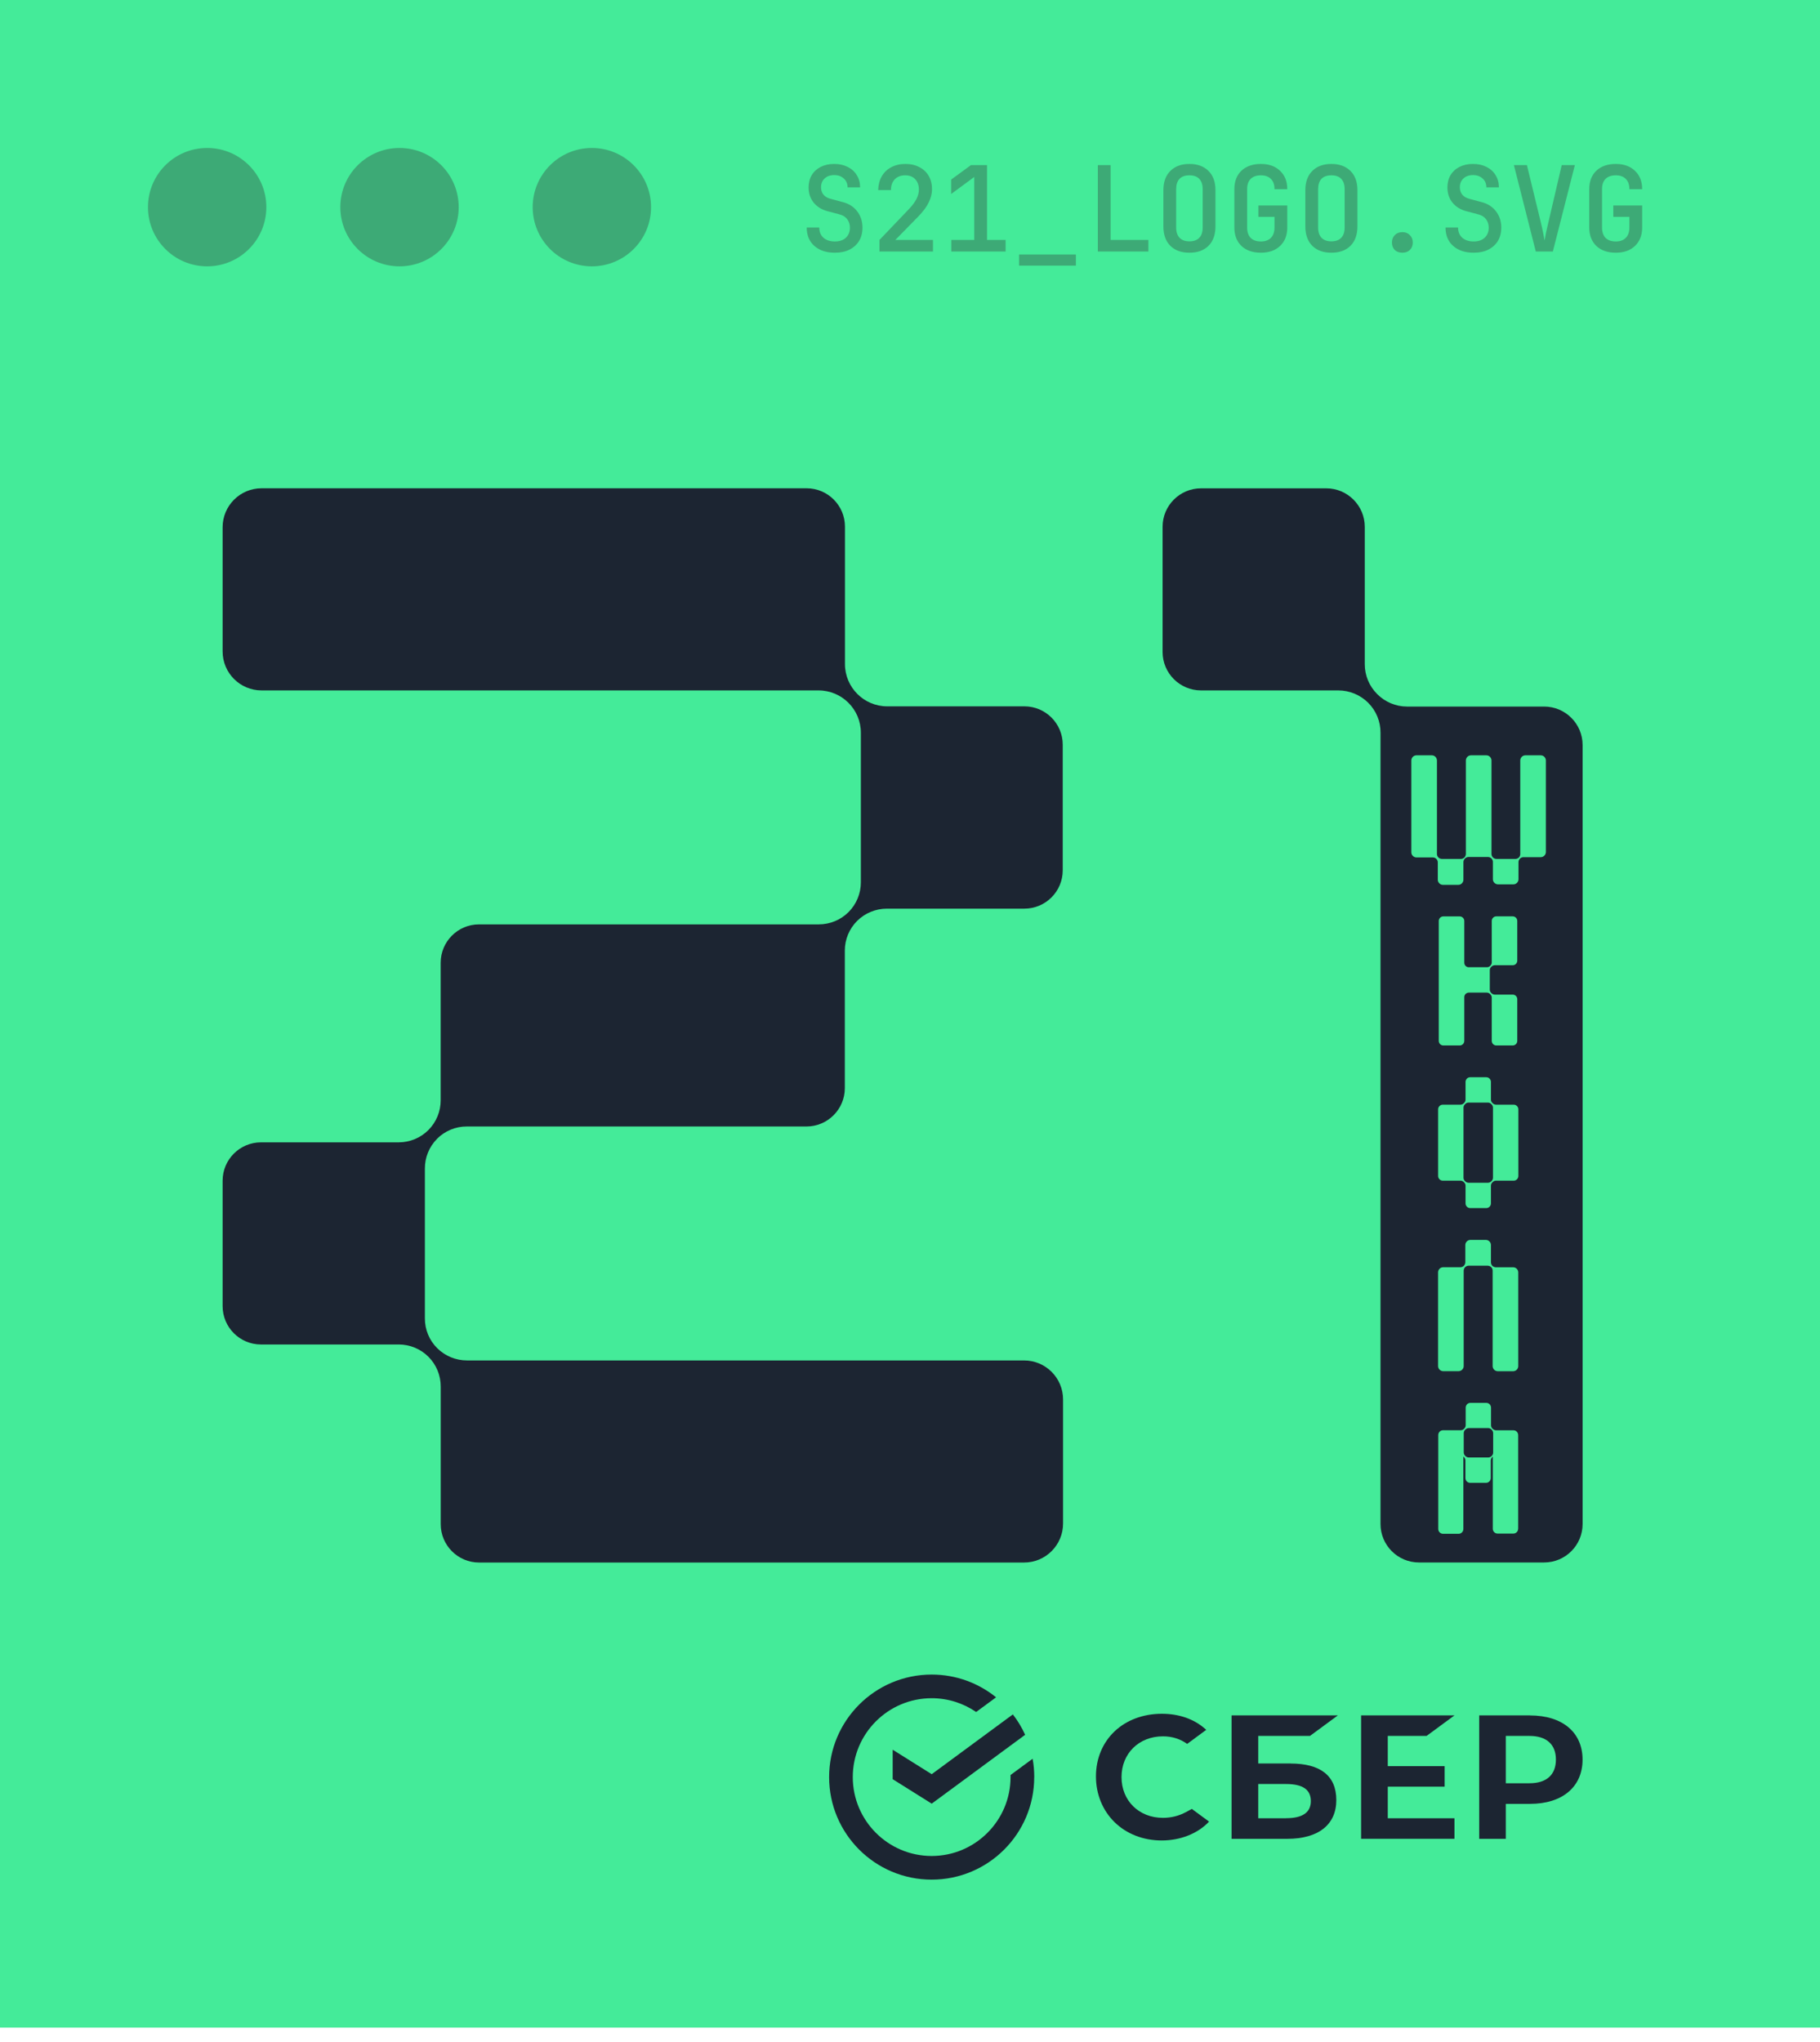
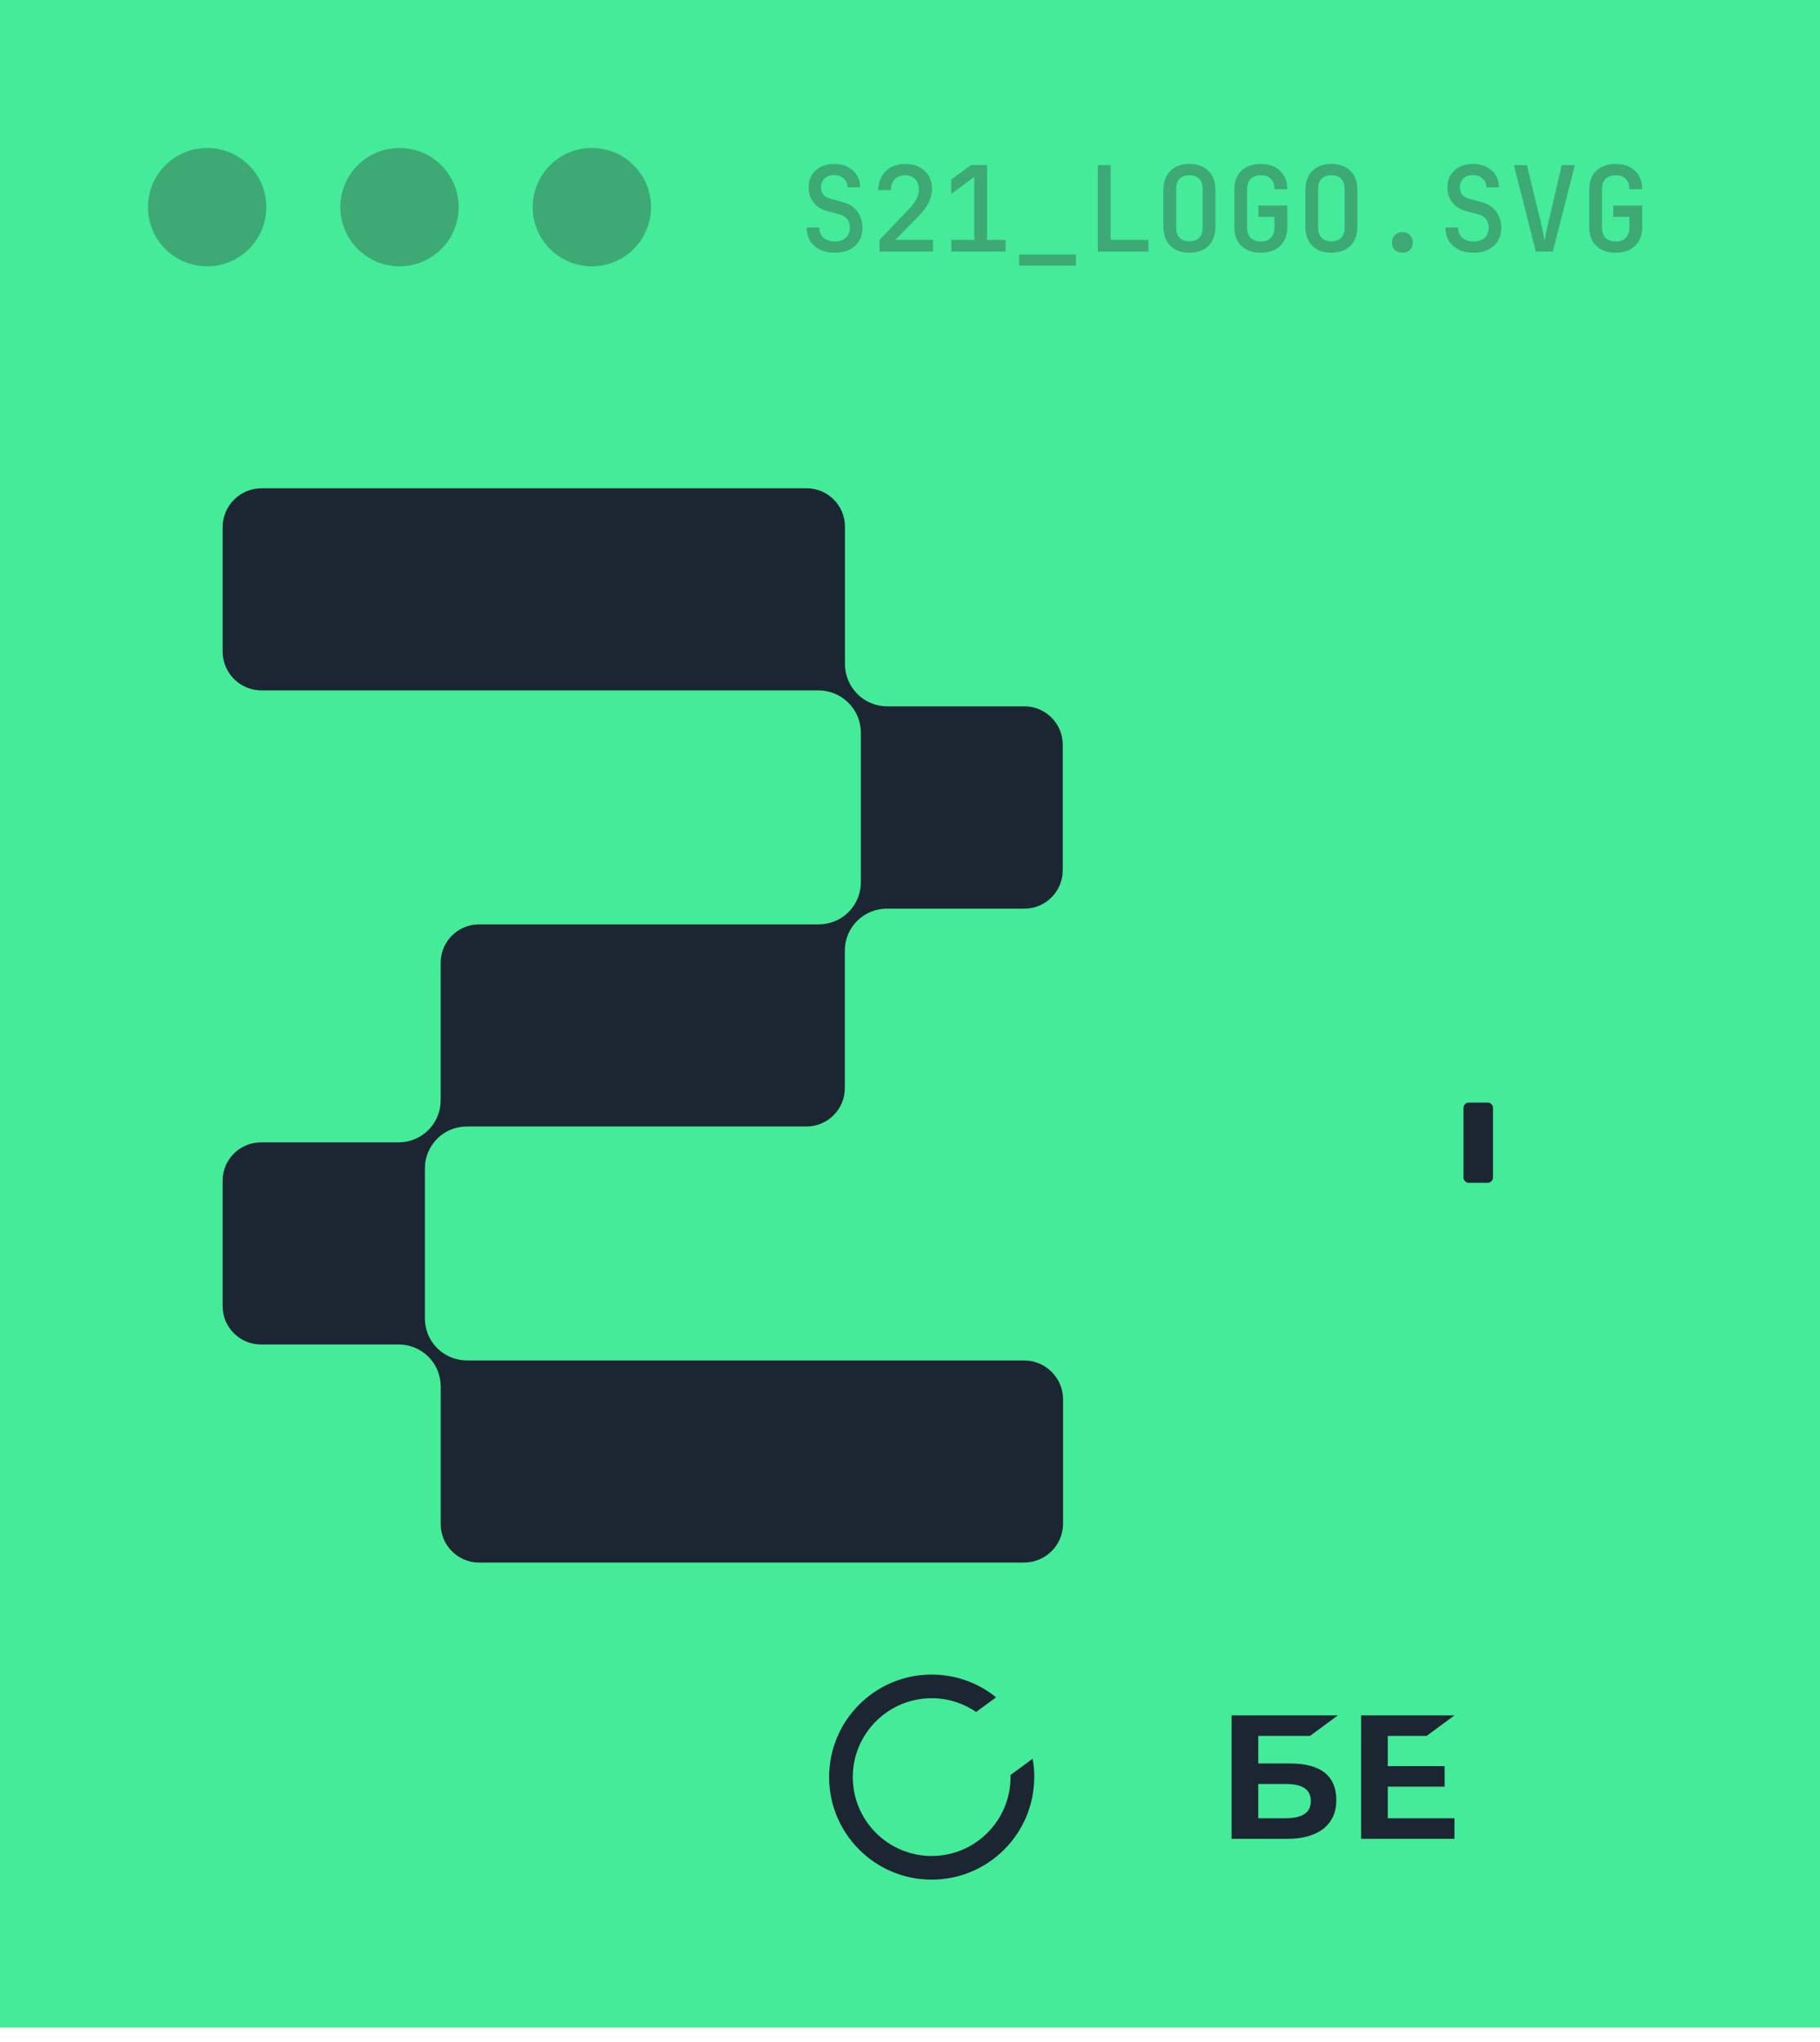
<svg xmlns="http://www.w3.org/2000/svg" width="123" height="138" viewBox="0 0 123 138" fill="none">
  <rect width="123" height="137.033" fill="#44EB99" />
  <rect width="103" height="8" transform="translate(10 10)" fill="#44EB99" />
  <circle cx="14" cy="14" r="4" fill="#3DAA76" />
  <circle cx="27" cy="14" r="4" fill="#3DAA76" />
  <circle cx="40" cy="14" r="4" fill="#3DAA76" />
  <path d="M56.424 17.08C55.848 17.08 55.387 16.928 55.04 16.624C54.693 16.32 54.52 15.904 54.52 15.376H55.368C55.368 15.669 55.464 15.901 55.656 16.072C55.848 16.237 56.104 16.32 56.424 16.32C56.739 16.32 56.987 16.235 57.168 16.064C57.349 15.893 57.44 15.667 57.44 15.384C57.44 15.171 57.381 14.984 57.264 14.824C57.147 14.664 56.979 14.555 56.76 14.496L55.92 14.272C55.525 14.165 55.213 13.971 54.984 13.688C54.76 13.405 54.648 13.067 54.648 12.672C54.648 12.352 54.717 12.075 54.856 11.84C55 11.6 55.203 11.413 55.464 11.28C55.725 11.147 56.029 11.08 56.376 11.08C56.723 11.08 57.027 11.147 57.288 11.28C57.555 11.413 57.76 11.6 57.904 11.84C58.053 12.075 58.128 12.349 58.128 12.664H57.28C57.28 12.413 57.195 12.213 57.024 12.064C56.859 11.909 56.643 11.832 56.376 11.832C56.109 11.832 55.893 11.909 55.728 12.064C55.568 12.213 55.488 12.411 55.488 12.656C55.488 12.853 55.541 13.019 55.648 13.152C55.76 13.285 55.915 13.379 56.112 13.432L56.976 13.664C57.381 13.771 57.701 13.979 57.936 14.288C58.171 14.597 58.288 14.963 58.288 15.384C58.288 15.731 58.211 16.032 58.056 16.288C57.901 16.539 57.685 16.733 57.408 16.872C57.131 17.011 56.803 17.08 56.424 17.08ZM59.437 17V16.216L61.461 14.096C61.685 13.856 61.847 13.632 61.949 13.424C62.05 13.216 62.101 13.013 62.101 12.816C62.101 12.523 62.018 12.288 61.853 12.112C61.688 11.936 61.461 11.848 61.173 11.848C60.88 11.848 60.645 11.939 60.469 12.12C60.298 12.301 60.213 12.544 60.213 12.848H59.349C59.359 12.491 59.44 12.181 59.589 11.92C59.743 11.653 59.957 11.448 60.229 11.304C60.506 11.155 60.826 11.08 61.189 11.08C61.551 11.08 61.866 11.152 62.133 11.296C62.405 11.435 62.615 11.632 62.765 11.888C62.914 12.144 62.989 12.445 62.989 12.792C62.989 13.08 62.914 13.376 62.765 13.68C62.621 13.984 62.376 14.312 62.029 14.664L60.509 16.216H63.053V17H59.437ZM64.29 17V16.216H65.842V11.96L64.282 13.112V12.136L65.618 11.16H66.706V16.216H67.962V17H64.29ZM68.871 17.952V17.2H72.711V17.952H68.871ZM74.195 17V11.16H75.059V16.216H77.612V17H74.195ZM80.384 17.08C79.84 17.08 79.411 16.925 79.096 16.616C78.782 16.301 78.624 15.861 78.624 15.296V12.864C78.624 12.299 78.782 11.861 79.096 11.552C79.411 11.237 79.84 11.08 80.384 11.08C80.928 11.08 81.358 11.237 81.672 11.552C81.987 11.861 82.144 12.296 82.144 12.856V15.296C82.144 15.861 81.987 16.301 81.672 16.616C81.358 16.925 80.928 17.08 80.384 17.08ZM80.384 16.312C80.672 16.312 80.894 16.232 81.048 16.072C81.203 15.912 81.28 15.68 81.28 15.376V12.784C81.28 12.48 81.203 12.248 81.048 12.088C80.899 11.928 80.678 11.848 80.384 11.848C80.091 11.848 79.867 11.928 79.712 12.088C79.563 12.248 79.488 12.48 79.488 12.784V15.376C79.488 15.68 79.566 15.912 79.72 16.072C79.875 16.232 80.096 16.312 80.384 16.312ZM85.213 17.08C84.664 17.08 84.227 16.928 83.901 16.624C83.581 16.315 83.421 15.899 83.421 15.376V12.784C83.421 12.256 83.581 11.84 83.901 11.536C84.227 11.232 84.664 11.08 85.213 11.08C85.757 11.08 86.189 11.235 86.509 11.544C86.835 11.848 86.997 12.261 86.997 12.784H86.133C86.133 12.48 86.051 12.248 85.885 12.088C85.725 11.928 85.501 11.848 85.213 11.848C84.92 11.848 84.691 11.928 84.525 12.088C84.365 12.248 84.285 12.477 84.285 12.776V15.376C84.285 15.68 84.365 15.915 84.525 16.08C84.691 16.24 84.92 16.32 85.213 16.32C85.501 16.32 85.725 16.24 85.885 16.08C86.051 15.915 86.133 15.68 86.133 15.376V14.656H85.045V13.888H86.997V15.376C86.997 15.899 86.835 16.315 86.509 16.624C86.189 16.928 85.757 17.08 85.213 17.08ZM89.978 17.08C89.434 17.08 89.005 16.925 88.69 16.616C88.376 16.301 88.218 15.861 88.218 15.296V12.864C88.218 12.299 88.376 11.861 88.69 11.552C89.005 11.237 89.434 11.08 89.978 11.08C90.522 11.08 90.951 11.237 91.266 11.552C91.581 11.861 91.738 12.296 91.738 12.856V15.296C91.738 15.861 91.581 16.301 91.266 16.616C90.951 16.925 90.522 17.08 89.978 17.08ZM89.978 16.312C90.266 16.312 90.487 16.232 90.642 16.072C90.797 15.912 90.874 15.68 90.874 15.376V12.784C90.874 12.48 90.797 12.248 90.642 12.088C90.493 11.928 90.272 11.848 89.978 11.848C89.685 11.848 89.461 11.928 89.306 12.088C89.157 12.248 89.082 12.48 89.082 12.784V15.376C89.082 15.68 89.159 15.912 89.314 16.072C89.469 16.232 89.69 16.312 89.978 16.312ZM94.775 17.08C94.567 17.08 94.396 17.019 94.263 16.896C94.135 16.768 94.071 16.6 94.071 16.392C94.071 16.184 94.135 16.016 94.263 15.888C94.396 15.755 94.567 15.688 94.775 15.688C94.983 15.688 95.151 15.755 95.279 15.888C95.412 16.016 95.479 16.184 95.479 16.392C95.479 16.6 95.412 16.768 95.279 16.896C95.151 17.019 94.983 17.08 94.775 17.08ZM99.596 17.08C99.02 17.08 98.558 16.928 98.212 16.624C97.865 16.32 97.692 15.904 97.692 15.376H98.54C98.54 15.669 98.636 15.901 98.828 16.072C99.02 16.237 99.276 16.32 99.596 16.32C99.91 16.32 100.159 16.235 100.34 16.064C100.521 15.893 100.612 15.667 100.612 15.384C100.612 15.171 100.553 14.984 100.436 14.824C100.319 14.664 100.151 14.555 99.932 14.496L99.092 14.272C98.697 14.165 98.385 13.971 98.156 13.688C97.932 13.405 97.82 13.067 97.82 12.672C97.82 12.352 97.889 12.075 98.028 11.84C98.172 11.6 98.374 11.413 98.636 11.28C98.897 11.147 99.201 11.08 99.548 11.08C99.894 11.08 100.199 11.147 100.46 11.28C100.727 11.413 100.932 11.6 101.076 11.84C101.225 12.075 101.3 12.349 101.3 12.664H100.452C100.452 12.413 100.367 12.213 100.196 12.064C100.031 11.909 99.814 11.832 99.548 11.832C99.281 11.832 99.065 11.909 98.9 12.064C98.74 12.213 98.66 12.411 98.66 12.656C98.66 12.853 98.713 13.019 98.82 13.152C98.932 13.285 99.087 13.379 99.284 13.432L100.148 13.664C100.553 13.771 100.873 13.979 101.108 14.288C101.343 14.597 101.46 14.963 101.46 15.384C101.46 15.731 101.383 16.032 101.228 16.288C101.073 16.539 100.857 16.733 100.58 16.872C100.303 17.011 99.975 17.08 99.596 17.08ZM103.793 17L102.313 11.16H103.193L104.137 15.048C104.195 15.283 104.246 15.512 104.289 15.736C104.331 15.96 104.363 16.133 104.385 16.256C104.406 16.133 104.438 15.96 104.481 15.736C104.529 15.507 104.582 15.275 104.641 15.04L105.545 11.16H106.433L104.945 17H103.793ZM109.198 17.08C108.648 17.08 108.211 16.928 107.886 16.624C107.566 16.315 107.406 15.899 107.406 15.376V12.784C107.406 12.256 107.566 11.84 107.886 11.536C108.211 11.232 108.648 11.08 109.198 11.08C109.742 11.08 110.174 11.235 110.494 11.544C110.819 11.848 110.982 12.261 110.982 12.784H110.118C110.118 12.48 110.035 12.248 109.87 12.088C109.71 11.928 109.486 11.848 109.198 11.848C108.904 11.848 108.675 11.928 108.51 12.088C108.35 12.248 108.27 12.477 108.27 12.776V15.376C108.27 15.68 108.35 15.915 108.51 16.08C108.675 16.24 108.904 16.32 109.198 16.32C109.486 16.32 109.71 16.24 109.87 16.08C110.035 15.915 110.118 15.68 110.118 15.376V14.656H109.03V13.888H110.982V15.376C110.982 15.899 110.819 16.315 110.494 16.624C110.174 16.928 109.742 17.08 109.198 17.08Z" fill="#3DAA76" />
  <rect x="10" y="27" width="103" height="97.395" fill="#44EB99" />
  <path d="M29.537 76.962C30.073 76.429 30.796 76.128 31.552 76.132H54.503C55.934 76.132 57.095 74.97 57.095 73.54V64.241C57.095 63.49 57.395 62.77 57.925 62.24C58.461 61.707 59.184 61.41 59.941 61.41H69.23C70.661 61.41 71.822 60.249 71.822 58.818V50.329C71.822 48.898 70.661 47.737 69.23 47.737H59.959C58.385 47.737 57.107 46.459 57.104 44.881V35.592C57.104 34.161 55.943 33 54.512 33H17.68C16.224 33 15.045 34.179 15.045 35.635V44.026C15.045 45.482 16.224 46.661 17.68 46.661H55.318C56.899 46.661 58.179 47.942 58.179 49.523V59.63C58.179 60.384 57.879 61.11 57.346 61.643C56.813 62.176 56.087 62.473 55.333 62.473H32.373C30.943 62.473 29.782 63.634 29.782 65.065V74.364C29.782 75.117 29.484 75.84 28.951 76.374C28.418 76.907 27.695 77.204 26.942 77.204H17.637C16.206 77.207 15.045 78.365 15.045 79.796V88.273C15.045 89.704 16.206 90.865 17.637 90.865H26.945C27.698 90.865 28.421 91.162 28.954 91.695C29.487 92.228 29.785 92.951 29.785 93.705V103.01C29.785 104.44 30.946 105.602 32.377 105.602H69.209C70.664 105.602 71.844 104.422 71.844 102.967V94.578C71.844 93.123 70.664 91.944 69.209 91.944H31.562C30.805 91.944 30.082 91.646 29.546 91.113C29.013 90.583 28.715 89.863 28.715 89.113V78.984C28.709 78.23 29.003 77.504 29.537 76.968V76.962Z" fill="#1C2532" />
  <path d="M100.779 74.612C100.721 74.55 100.638 74.517 100.556 74.517H99.25C99.165 74.517 99.085 74.55 99.027 74.612L99.002 74.636C98.941 74.694 98.907 74.777 98.907 74.86V79.593C98.907 79.679 98.941 79.759 99.002 79.817L99.027 79.841C99.085 79.903 99.168 79.936 99.25 79.936H100.556C100.641 79.936 100.721 79.903 100.779 79.841L100.804 79.817C100.865 79.759 100.899 79.676 100.899 79.593V74.86C100.899 74.774 100.865 74.694 100.804 74.636L100.779 74.612Z" fill="#1C2532" />
-   <path d="M100.798 96.609C100.737 96.548 100.654 96.514 100.568 96.514H99.269C99.183 96.514 99.101 96.548 99.039 96.609L99.018 96.631C98.957 96.692 98.923 96.775 98.923 96.861V98.157C98.923 98.242 98.957 98.325 99.018 98.386L99.039 98.408C99.101 98.469 99.183 98.503 99.269 98.503H100.574C100.66 98.503 100.743 98.469 100.804 98.408C100.874 98.347 100.911 98.258 100.911 98.166V96.864C100.911 96.778 100.878 96.695 100.816 96.634L100.795 96.612L100.798 96.609Z" fill="#1C2532" />
-   <path d="M104.358 47.752H95.087C94.327 47.752 93.601 47.442 93.068 46.903C92.532 46.367 92.232 45.641 92.235 44.884V35.604C92.232 34.167 91.067 33.003 89.63 33.003H81.171C79.734 33.003 78.57 34.167 78.57 35.604V44.06C78.57 45.497 79.734 46.661 81.171 46.661H90.445C91.202 46.661 91.928 46.961 92.464 47.495C93.001 48.031 93.301 48.757 93.298 49.514V102.997C93.298 104.434 94.462 105.598 95.899 105.598H104.355C105.792 105.598 106.956 104.434 106.956 102.997V50.353C106.956 48.916 105.792 47.752 104.355 47.752H104.358ZM102.599 103.322C102.599 103.5 102.455 103.644 102.278 103.644H101.208C101.031 103.644 100.887 103.5 100.887 103.322V98.442L100.844 98.484C100.782 98.546 100.749 98.628 100.749 98.714V99.894C100.749 100.071 100.605 100.215 100.427 100.215H99.358C99.18 100.215 99.036 100.071 99.036 99.894V98.708C99.036 98.622 99.002 98.54 98.941 98.478L98.898 98.435V103.337C98.898 103.515 98.754 103.659 98.577 103.659H97.523C97.345 103.659 97.201 103.515 97.201 103.337V96.983C97.201 96.805 97.345 96.662 97.523 96.662H98.711C98.797 96.662 98.88 96.628 98.941 96.567L98.96 96.548C99.021 96.487 99.055 96.404 99.055 96.318V95.133C99.055 94.955 99.198 94.811 99.376 94.811H100.445C100.623 94.811 100.767 94.955 100.767 95.133V96.318C100.767 96.404 100.801 96.487 100.862 96.548L100.881 96.567C100.942 96.628 101.025 96.662 101.11 96.665H102.281C102.458 96.665 102.602 96.809 102.602 96.986V103.322H102.599ZM102.608 92.326C102.608 92.516 102.452 92.672 102.262 92.672H101.224C101.034 92.672 100.877 92.516 100.877 92.326V85.874C100.877 85.785 100.841 85.703 100.779 85.638C100.715 85.577 100.632 85.543 100.544 85.54H99.254C99.165 85.54 99.082 85.577 99.018 85.638C98.957 85.703 98.923 85.785 98.92 85.874V92.323C98.92 92.513 98.763 92.669 98.573 92.669H97.535C97.345 92.669 97.189 92.513 97.189 92.323V85.99C97.189 85.8 97.345 85.644 97.535 85.644H98.696C98.785 85.644 98.868 85.608 98.932 85.546C98.993 85.482 99.027 85.399 99.03 85.31V84.143C99.03 83.953 99.186 83.797 99.376 83.797H100.415C100.605 83.797 100.761 83.953 100.761 84.143V85.31C100.761 85.399 100.795 85.485 100.856 85.549C100.92 85.611 101.003 85.644 101.092 85.647H102.262C102.452 85.647 102.608 85.804 102.608 85.993V92.326ZM102.615 79.477C102.615 79.652 102.474 79.793 102.299 79.793H101.104C101.018 79.793 100.939 79.826 100.881 79.888L100.856 79.912C100.795 79.97 100.761 80.053 100.761 80.136V81.331C100.761 81.505 100.62 81.646 100.445 81.646H99.361C99.186 81.646 99.045 81.505 99.045 81.331V80.136C99.045 80.05 99.012 79.97 98.95 79.912L98.926 79.888C98.868 79.826 98.785 79.793 98.702 79.793H97.507C97.333 79.793 97.192 79.652 97.192 79.477V74.973C97.192 74.799 97.333 74.658 97.507 74.658H98.702C98.788 74.658 98.868 74.624 98.926 74.563L98.95 74.538C99.012 74.48 99.045 74.397 99.045 74.314V73.12C99.045 72.945 99.186 72.804 99.361 72.804H100.445C100.62 72.804 100.761 72.945 100.761 73.12V74.314C100.761 74.4 100.795 74.48 100.856 74.538L100.881 74.563C100.939 74.624 101.021 74.658 101.104 74.658H102.299C102.474 74.658 102.615 74.799 102.615 74.973V79.477ZM99.269 65.368H100.491C100.574 65.368 100.651 65.335 100.709 65.279L100.74 65.249C100.792 65.188 100.819 65.111 100.816 65.031V62.24C100.816 62.069 100.954 61.931 101.126 61.931H102.232C102.403 61.931 102.541 62.069 102.541 62.24V64.924C102.541 65.096 102.403 65.234 102.232 65.234H101.021C100.939 65.234 100.862 65.267 100.804 65.322L100.773 65.353C100.715 65.411 100.684 65.491 100.684 65.571V66.882C100.684 66.965 100.718 67.041 100.773 67.099L100.804 67.13C100.862 67.188 100.942 67.219 101.021 67.219H102.232C102.403 67.219 102.541 67.357 102.541 67.528V70.347C102.541 70.519 102.403 70.656 102.232 70.656H101.126C100.954 70.656 100.816 70.519 100.816 70.347V67.421C100.816 67.338 100.782 67.262 100.727 67.204L100.697 67.173C100.638 67.115 100.559 67.084 100.479 67.084H99.269C99.097 67.084 98.96 67.222 98.96 67.394V70.347C98.96 70.519 98.822 70.656 98.65 70.656H97.544C97.373 70.656 97.235 70.519 97.235 70.347V62.243C97.235 62.072 97.373 61.934 97.544 61.934H98.65C98.822 61.934 98.96 62.072 98.96 62.243V65.062C98.96 65.234 99.097 65.371 99.269 65.371V65.368ZM104.474 57.583C104.474 57.773 104.318 57.93 104.128 57.93H102.955C102.869 57.93 102.786 57.966 102.722 58.028C102.661 58.092 102.627 58.175 102.624 58.264V59.422C102.624 59.612 102.468 59.768 102.278 59.768H101.239C101.049 59.768 100.893 59.612 100.893 59.422V58.248C100.893 58.162 100.856 58.08 100.795 58.015C100.73 57.954 100.648 57.92 100.559 57.917H99.266C99.165 57.914 99.067 57.954 98.999 58.028C98.938 58.092 98.904 58.175 98.901 58.264V59.455C98.901 59.645 98.745 59.801 98.555 59.801H97.516C97.327 59.801 97.17 59.645 97.17 59.455V58.282C97.17 58.193 97.134 58.11 97.072 58.046C97.011 57.985 96.928 57.951 96.84 57.948H95.727C95.537 57.948 95.381 57.792 95.381 57.602V51.395C95.381 51.205 95.537 51.048 95.727 51.048H96.766C96.956 51.048 97.112 51.205 97.112 51.395V57.715C97.112 57.804 97.149 57.887 97.21 57.951C97.271 58.012 97.354 58.046 97.443 58.049H98.736C98.822 58.049 98.904 58.012 98.969 57.951C99.03 57.89 99.064 57.807 99.067 57.718V51.395C99.067 51.205 99.223 51.048 99.413 51.048H100.452C100.642 51.048 100.798 51.205 100.798 51.395V57.718C100.798 57.804 100.835 57.887 100.896 57.951C100.957 58.012 101.04 58.046 101.129 58.049H102.422C102.507 58.049 102.59 58.012 102.654 57.951C102.713 57.887 102.743 57.804 102.743 57.718V51.395C102.743 51.205 102.9 51.048 103.089 51.048H104.128C104.318 51.048 104.474 51.205 104.474 51.395V57.583Z" fill="#1C2532" />
  <path d="M96.411 117.32L98.296 115.933H91.987V124.272H98.296V122.884H93.789V120.749H97.631V119.361H93.789V117.32H96.411Z" fill="#1C2532" />
  <path d="M87.225 119.183H85.035V117.32H88.531L90.415 115.933H83.233V124.275H86.993C89.1 124.275 90.311 123.319 90.311 121.656C90.311 119.992 89.214 119.186 87.225 119.186V119.183ZM86.913 122.884H85.035V120.571H86.913C88.056 120.571 88.589 120.957 88.589 121.726C88.589 122.495 88.025 122.881 86.913 122.881V122.884Z" fill="#1C2532" />
-   <path d="M103.402 115.933H99.968V124.275H101.766V121.913H103.399C105.59 121.913 106.953 120.761 106.953 118.92C106.953 117.078 105.593 115.936 103.399 115.936L103.402 115.933ZM103.362 120.522H101.766V117.32H103.362C104.514 117.32 105.152 117.89 105.152 118.92C105.152 119.949 104.517 120.519 103.362 120.519V120.522Z" fill="#1C2532" />
-   <path d="M80.149 122.468C79.686 122.722 79.15 122.857 78.596 122.857C76.972 122.857 75.795 121.699 75.795 120.103C75.795 118.506 76.972 117.348 78.596 117.348C79.208 117.348 79.76 117.52 80.232 117.86L81.522 116.907L81.436 116.834C80.682 116.172 79.674 115.823 78.522 115.823C77.272 115.823 76.138 116.242 75.33 117.008C74.515 117.777 74.067 118.859 74.067 120.057C74.067 121.255 74.515 122.357 75.327 123.151C76.141 123.948 77.272 124.386 78.513 124.386C79.754 124.386 80.942 123.932 81.711 123.111C81.12 122.673 80.547 122.253 80.547 122.253L80.149 122.471V122.468Z" fill="#1C2532" />
  <path d="M69.898 120.103C69.898 119.68 69.861 119.263 69.787 118.862L68.295 119.962C68.295 120.008 68.295 120.057 68.295 120.103C68.295 123.041 65.906 125.434 62.964 125.434C60.023 125.434 57.633 123.044 57.633 120.103C57.633 117.162 60.023 114.772 62.964 114.772C64.08 114.772 65.112 115.115 65.97 115.703L67.318 114.711C66.129 113.749 64.613 113.173 62.964 113.173C59.138 113.173 56.034 116.276 56.034 120.103C56.034 123.929 59.138 127.033 62.964 127.033C66.791 127.033 69.895 123.929 69.895 120.103H69.898Z" fill="#1C2532" />
-   <path d="M68.451 115.866C68.779 116.289 69.058 116.751 69.281 117.244L62.967 121.898L60.329 120.244V118.252L62.967 119.907L68.451 115.866Z" fill="#1C2532" />
</svg>